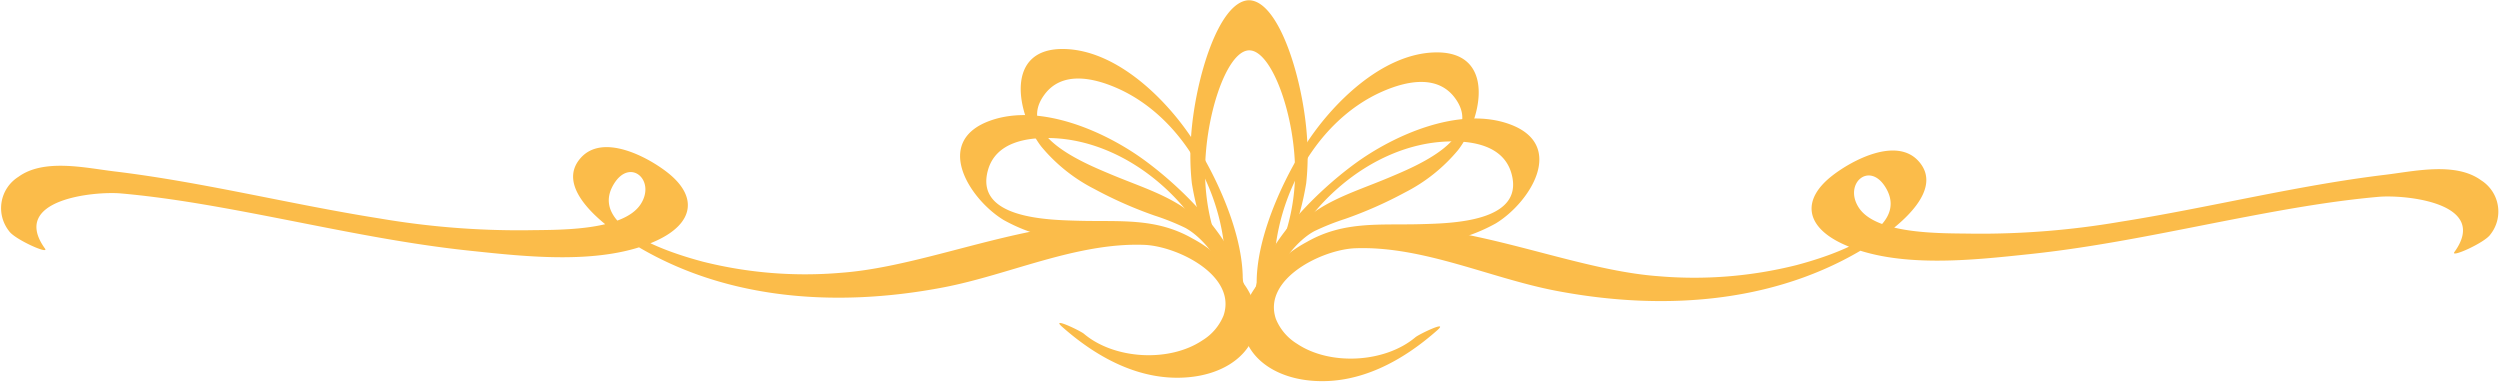
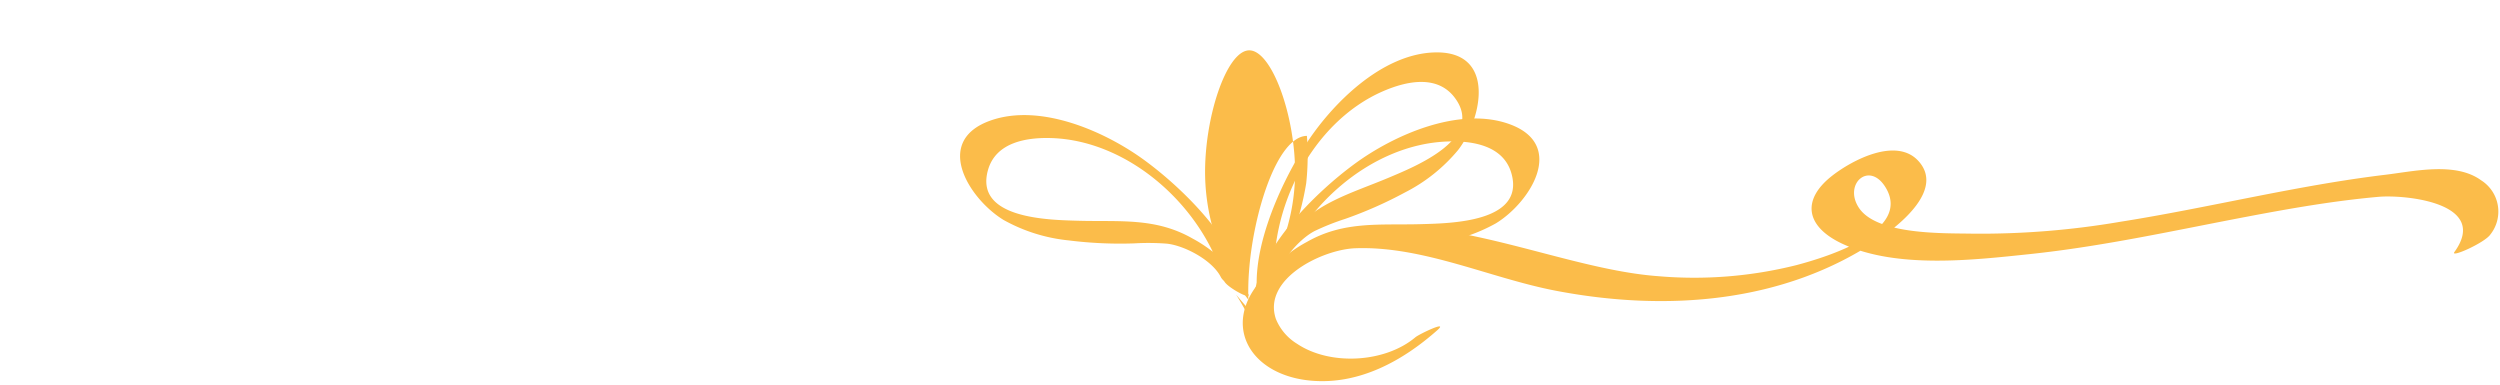
<svg xmlns="http://www.w3.org/2000/svg" data-name="Layer 1" fill="#000000" height="67.8" preserveAspectRatio="xMidYMid meet" version="1" viewBox="4.8 4.9 440.5 67.8" width="440.5" zoomAndPan="magnify">
  <g fill="#fbbc4a">
    <g id="change1_3">
      <path d="M254.211,64.31c-5.306,4.503-15.041,5.104-20.918,1.133a9.159,9.159,0,0,1-3.686-4.359c-2.386-7.067,8.211-12.236,14.012-12.442,11.964-.425,23.738,5.271,35.346,7.492,19.338,3.701,40.159,2.254,56.844-9.081,3.756-2.551,11.558-8.737,7.043-13.755-3.868-4.299-11.622-.233-15.204,2.552-5.44,4.231-4.775,8.981,1.873,12.048,9.505,4.385,22.906,2.832,32.956,1.772,12.926-1.363,25.616-4.197,38.37-6.615,7.626-1.446,15.295-2.784,23.031-3.471,4.67-.415,19.664,1.032,13.391,9.72-.811,1.124,5.308-1.617,6.312-3.058a6.513,6.513,0,0,0-1.615-9.581c-4.5-3.286-11.826-1.577-16.826-.976-15.754,1.894-31.157,5.831-46.816,8.301a146.147,146.147,0,0,1-25.897,2.084c-4.871-.105-16.86.301-20.081-4.548-2.803-4.221,1.865-8.377,4.744-3.52,4.505,7.603-10.255,12.146-15.755,13.607a73.954,73.954,0,0,1-24.319,1.953c-21.855-1.58-49.783-18.608-68.826-.513-8.693,8.26-3.692,17.886,7.572,18.914,8.479.774,16.179-3.463,22.308-8.899,2.075-1.84-3.241.722-3.857,1.244Z" fill="inherit" />
      <path d="M229.553,54.91c3.801-13.019,16.59-24.579,30.265-25.078,4.431-.161,9.938.699,11.312,5.676,2.364,8.56-10.75,8.74-15.907,8.887-7.276.207-13.61-.606-20.143,3.128A24,24,0,0,0,225.063,57.697c.137-.278,4.238-1.829,5.04-3.406,1.47-2.889,6.244-5.475,9.441-5.854a42.359,42.359,0,0,1,5.812-.054,72.69,72.69,0,0,0,11.519-.523,29.581,29.581,0,0,0,11.491-3.602c6.057-3.692,12.521-13.889,2.318-17.515-8.787-3.123-20.209,1.896-27.221,7.046-6.937,5.096-16.809,14.824-17.767,23.726-.033.306,3.558-1.585,3.857-2.606Z" fill="inherit" />
      <path d="M229.417,55.283c-1.17-13.512,6.566-28.918,19.133-34.333,4.072-1.755,9.517-2.946,12.599,1.196,5.302,7.124-6.856,12.039-11.611,14.043-6.708,2.827-12.906,4.363-17.644,10.208a24,24,0,0,0-5.653,13.11c.027-.309,3.289-3.239,3.466-5,.324-3.225,3.839-7.364,6.682-8.875a42.345,42.345,0,0,1,5.398-2.154,72.679,72.679,0,0,0,10.548-4.658,29.578,29.578,0,0,0,9.407-7.517c4.31-5.635,6.644-17.48-4.18-17.166-9.322.27-18.152,9.084-22.824,16.423-4.622,7.261-10.303,19.904-7.973,28.549.08.297,2.743-2.766,2.651-3.825Z" fill="inherit" />
    </g>
    <g id="change1_2">
-       <path d="M195.789,63.711c5.306,4.503,15.041,5.104,20.918,1.133a9.159,9.159,0,0,0,3.686-4.359c2.386-7.067-8.211-12.236-14.012-12.442-11.964-.425-23.738,5.271-35.346,7.492-19.338,3.701-40.159,2.254-56.844-9.081-3.756-2.551-11.558-8.737-7.043-13.755,3.868-4.298,11.622-.233,15.204,2.552,5.441,4.231,4.775,8.981-1.873,12.048C110.975,51.683,97.573,50.13,87.523,49.07c-12.926-1.363-25.616-4.197-38.37-6.615-7.626-1.446-15.295-2.784-23.031-3.471-4.67-.415-19.664,1.032-13.391,9.72.811,1.124-5.308-1.617-6.312-3.058a6.513,6.513,0,0,1,1.615-9.581c4.5-3.286,11.826-1.577,16.826-.976C40.615,36.983,56.017,40.92,71.677,43.39A146.147,146.147,0,0,0,97.574,45.473c4.871-.105,16.86.301,20.081-4.548,2.803-4.221-1.865-8.377-4.744-3.52-4.505,7.603,10.255,12.146,15.755,13.607a73.954,73.954,0,0,0,24.319,1.953c21.855-1.58,49.783-18.608,68.826-.513,8.693,8.26,3.692,17.886-7.572,18.914-8.479.774-16.179-3.463-22.308-8.899-2.075-1.84,3.241.722,3.857,1.244Z" fill="inherit" />
      <path d="M220.447,54.311c-3.801-13.019-16.59-24.579-30.265-25.078-4.431-.162-9.938.699-11.312,5.676-2.364,8.56,10.75,8.74,15.907,8.887,7.276.207,13.61-.606,20.143,3.128a24,24,0,0,1,10.016,10.174c-.137-.278-4.238-1.829-5.04-3.406-1.47-2.889-6.244-5.475-9.441-5.854a42.343,42.343,0,0,0-5.812-.054,72.678,72.678,0,0,1-11.519-.523,29.579,29.579,0,0,1-11.491-3.602c-6.057-3.692-12.521-13.889-2.318-17.515,8.787-3.123,20.209,1.896,27.221,7.046,6.937,5.096,16.809,14.824,17.767,23.726.033.306-3.558-1.585-3.857-2.606Z" fill="inherit" />
-       <path d="M220.583,54.683c1.17-13.512-6.566-28.918-19.133-34.333-4.072-1.754-9.517-2.946-12.599,1.196-5.302,7.124,6.856,12.039,11.611,14.043,6.708,2.827,12.906,4.363,17.644,10.208a23.999,23.999,0,0,1,5.653,13.11c-.027-.309-3.289-3.239-3.466-5-.324-3.225-3.839-7.364-6.682-8.875a42.346,42.346,0,0,0-5.398-2.154,72.69,72.69,0,0,1-10.548-4.658,29.581,29.581,0,0,1-9.407-7.517c-4.31-5.635-6.644-17.48,4.18-17.166,9.322.27,18.152,9.084,22.824,16.423,4.622,7.261,10.303,19.904,7.973,28.549-.08.297-2.743-2.766-2.651-3.825Z" fill="inherit" />
    </g>
    <g id="change1_1">
-       <path d="M222.604,56.825q1.114,1.308,2.227,2.616l.044.062v.003l.001-.001.001,0v-.001l.045-.062,2.228-2.616a48.945,48.945,0,0,0,7.806-19.662,45.48,45.48,0,0,0,.123-8.314c-.717-10.091-4.88-23.654-10.115-23.905-.029-.001-.057.01-.086.01v0c-.029.001-.059-.011-.088-.01-5.236.251-9.398,13.814-10.115,23.905a45.424,45.424,0,0,0,.124,8.314A48.935,48.935,0,0,0,222.604,56.825Zm2.289-43.053c4.009-.065,8.235,11.715,8.096,21.942a36.026,36.026,0,0,1-8.096,22.173,37.248,37.248,0,0,1-7.751-21.942C216.943,25.806,220.874,13.837,224.893,13.772Z" fill="inherit" />
+       <path d="M222.604,56.825q1.114,1.308,2.227,2.616l.044.062v.003l.001-.001.001,0v-.001l.045-.062,2.228-2.616a48.945,48.945,0,0,0,7.806-19.662,45.48,45.48,0,0,0,.123-8.314v0c-.029.001-.059-.011-.088-.01-5.236.251-9.398,13.814-10.115,23.905a45.424,45.424,0,0,0,.124,8.314A48.935,48.935,0,0,0,222.604,56.825Zm2.289-43.053c4.009-.065,8.235,11.715,8.096,21.942a36.026,36.026,0,0,1-8.096,22.173,37.248,37.248,0,0,1-7.751-21.942C216.943,25.806,220.874,13.837,224.893,13.772Z" fill="inherit" />
    </g>
  </g>
</svg>